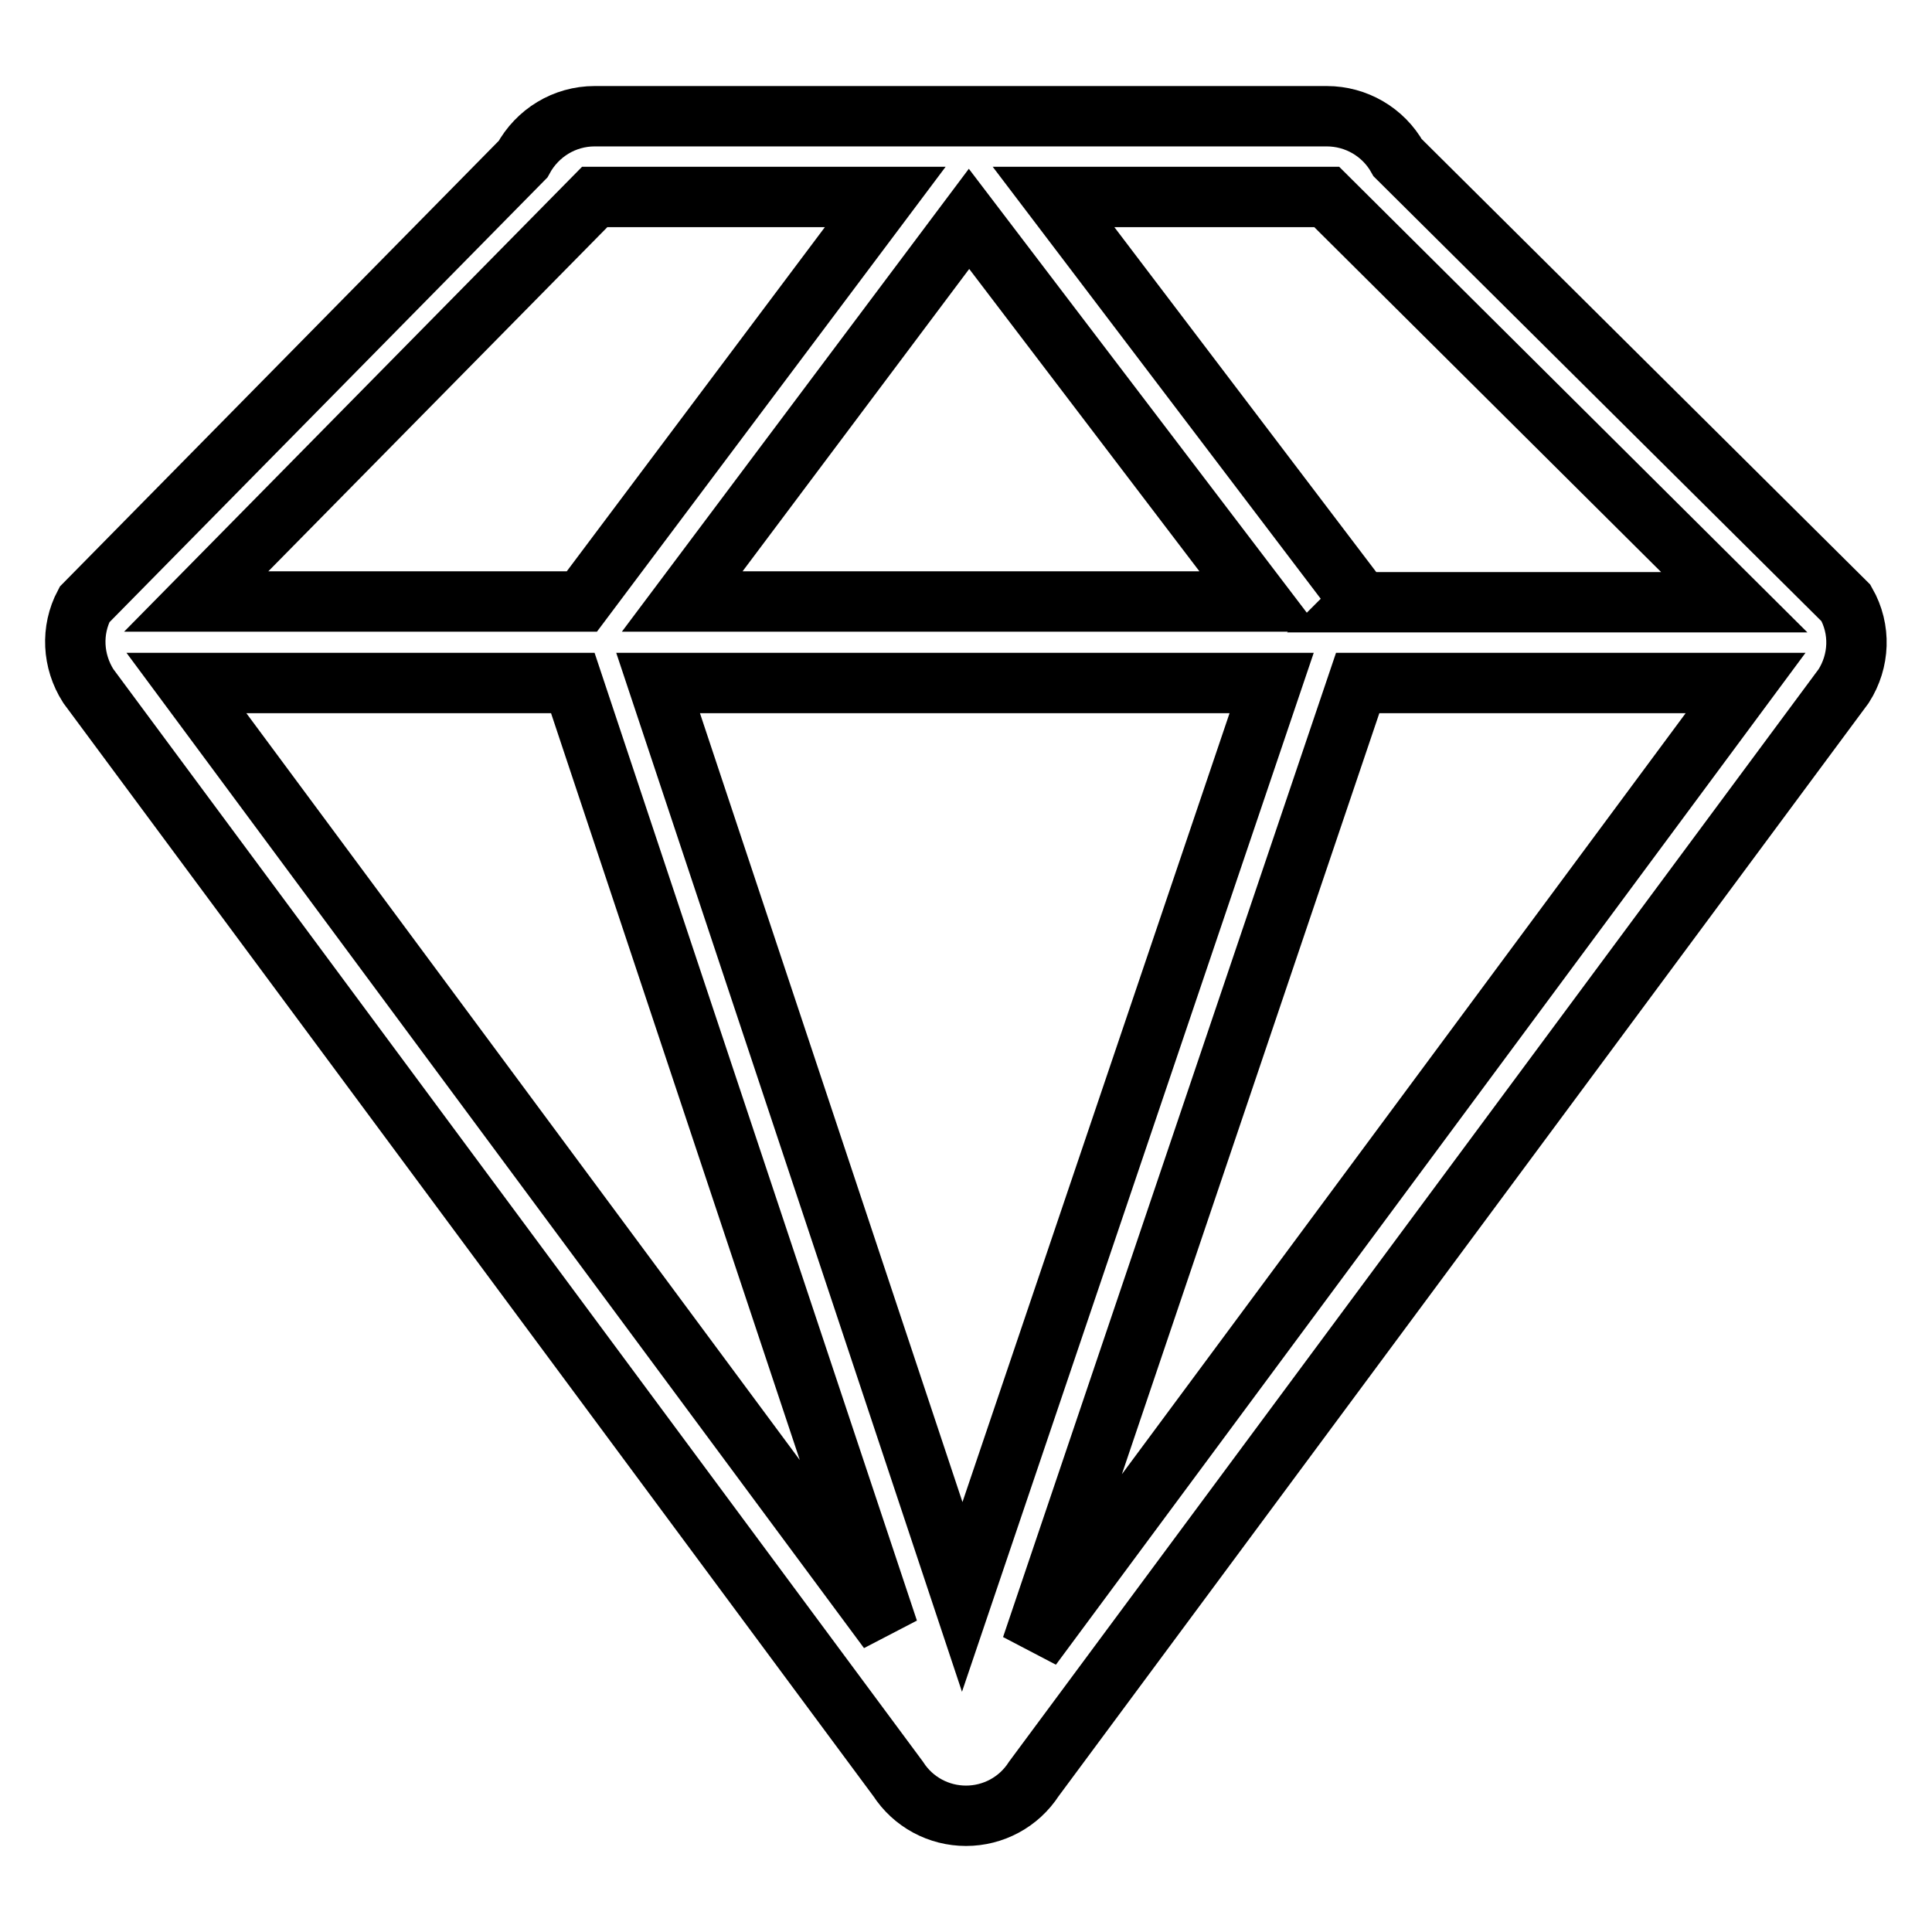
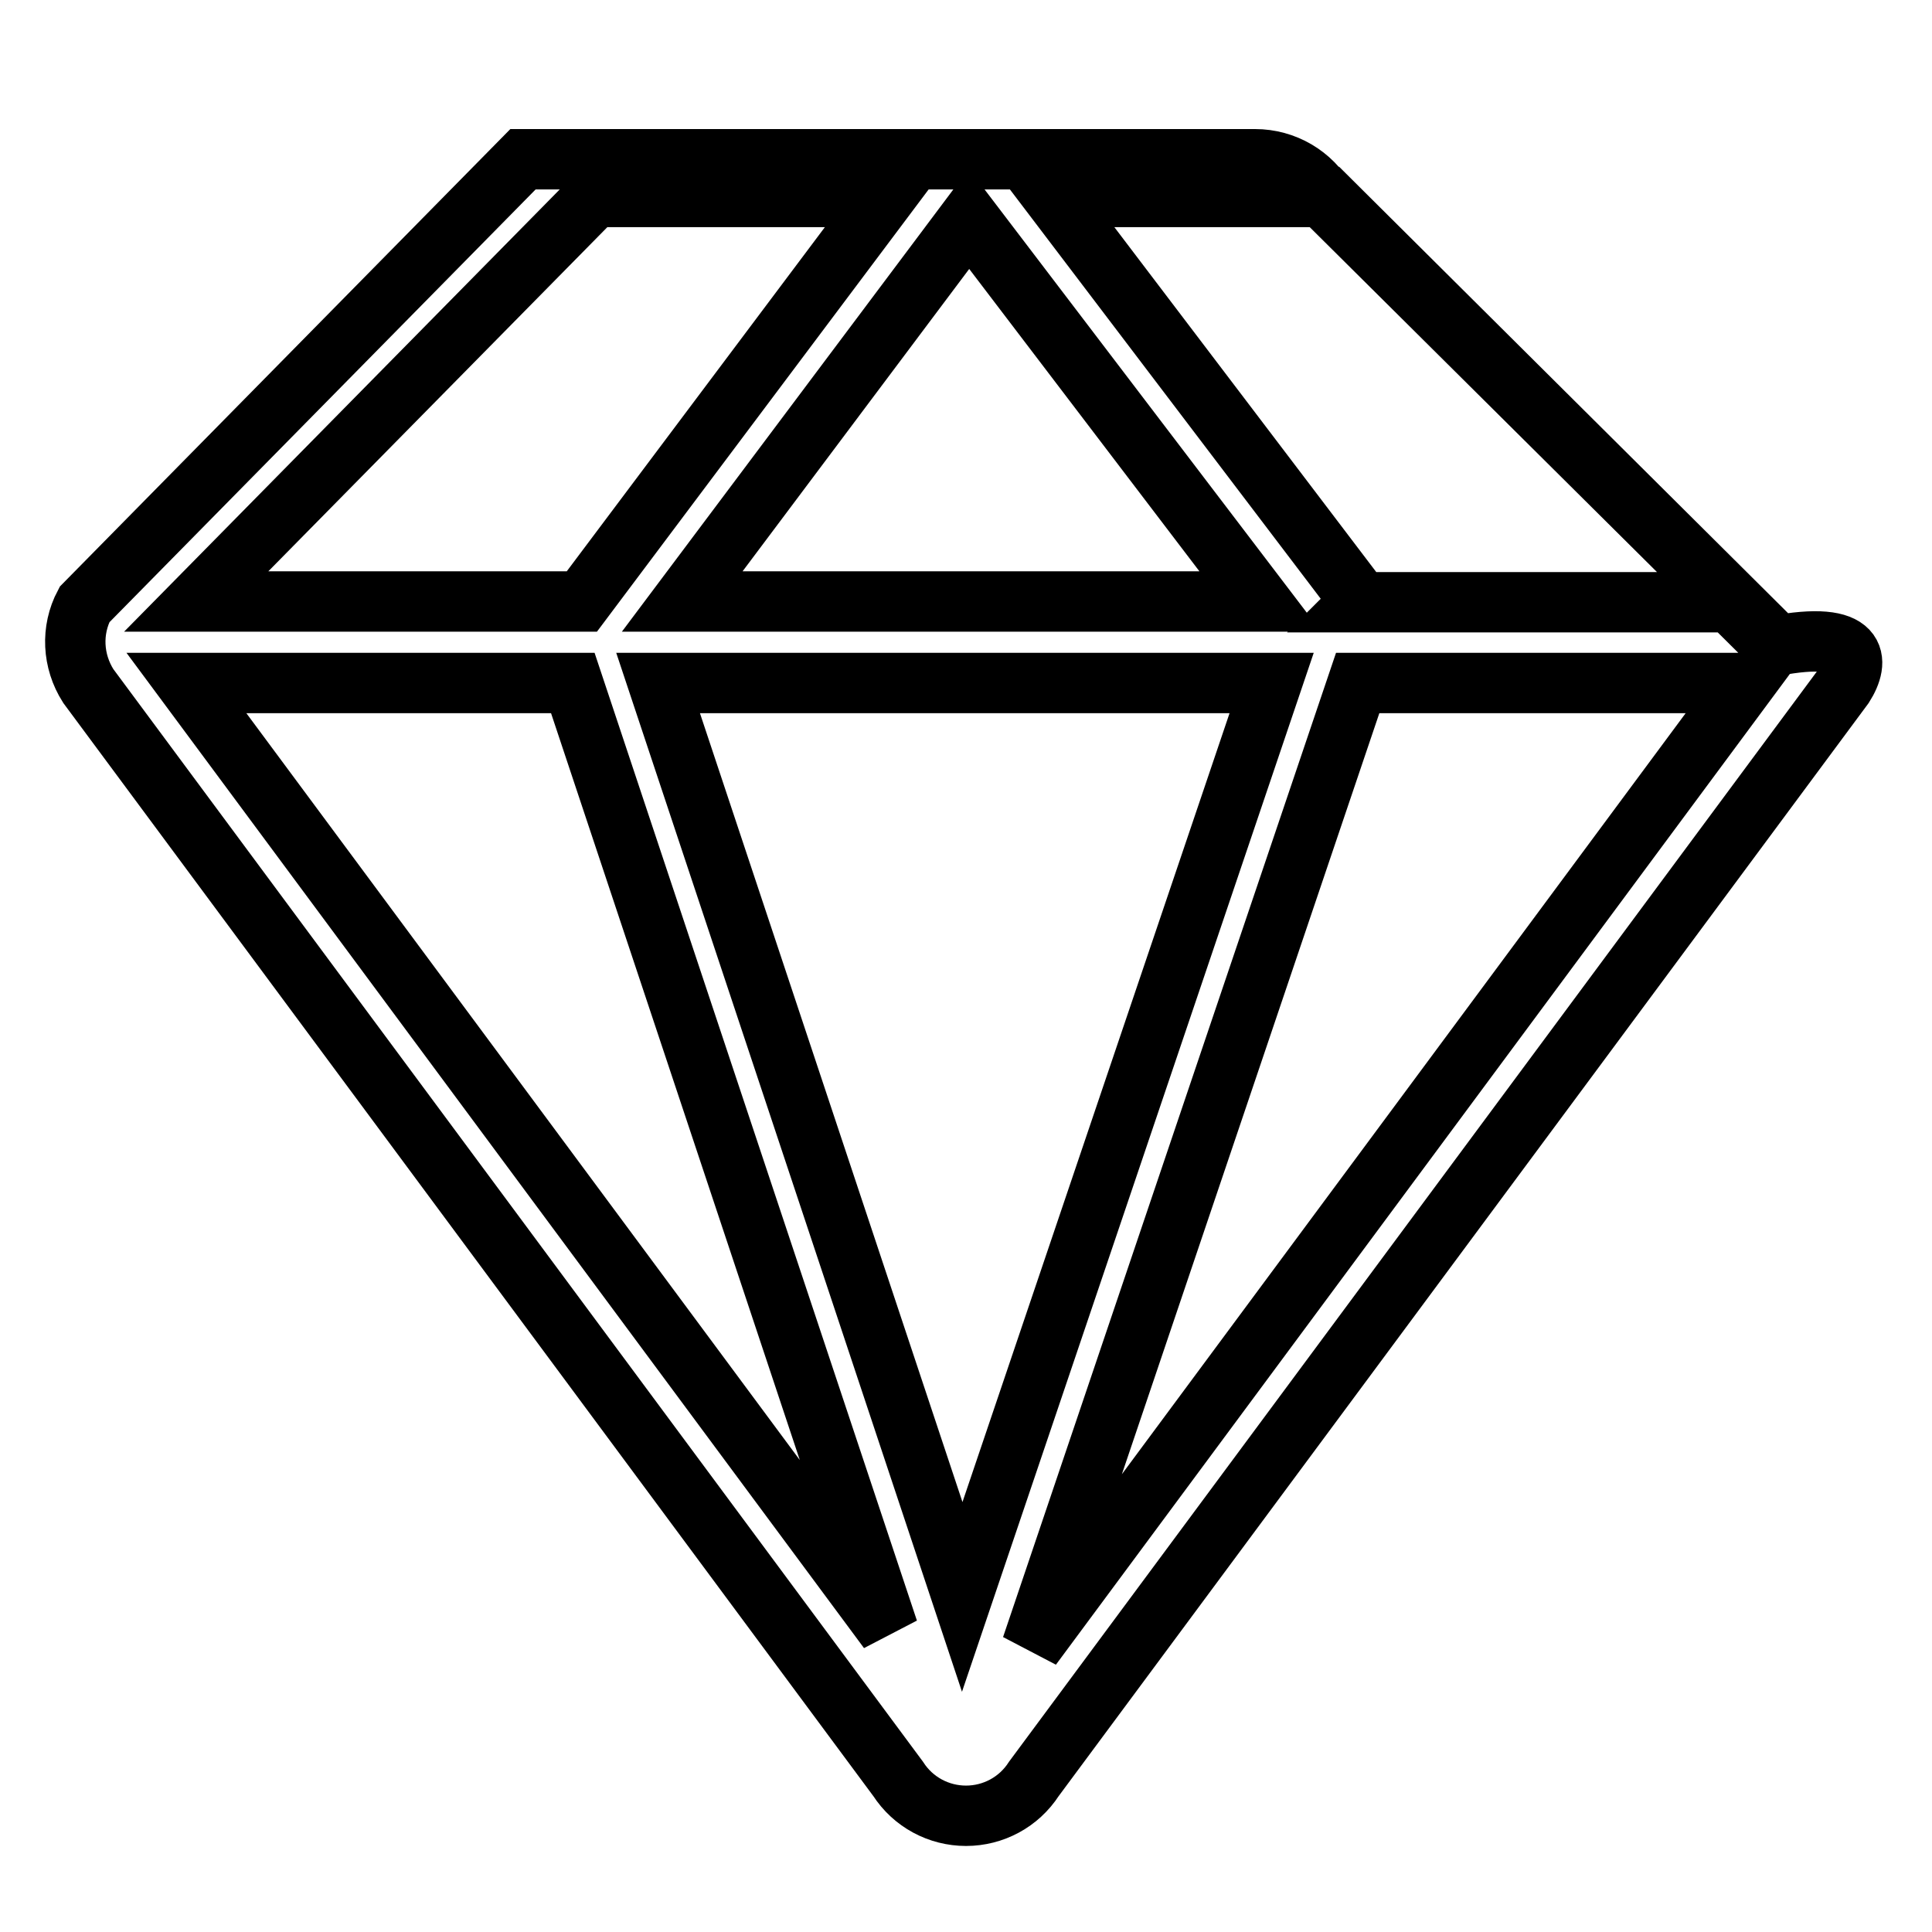
<svg xmlns="http://www.w3.org/2000/svg" version="1.1" x="0px" y="0px" viewBox="0 0 256 256" enable-background="new 0 0 256 256" xml:space="preserve">
  <g>
-     <path stroke-width="8" fill-opacity="0" stroke="#000000" d="M244.3,90.9L137,235.7c-2,3.1-5.4,4.9-9,4.9s-7-1.8-9-4.9L11.7,90.9c-2.1-3.3-2.3-7.4-0.5-10.8l58.1-59 c1.9-3.5,5.5-5.7,9.5-5.7h97c3.9,0,7.5,2.1,9.4,5.5l59.4,59C246.6,83.4,246.4,87.6,244.3,90.9z M127.5,211.6l41-121.1H87.2 L127.5,211.6z M117.7,216L75.9,90.5H24.7L117.7,216z M78.8,26.1L26,79.7h51.1l40.2-53.6L78.8,26.1L78.8,26.1z M90.4,79.7H167 L128.4,29L90.4,79.7z M175.8,26.1h-36.2l40.7,53.6l-0.1,0.1h49.6L175.8,26.1z M179.9,90.5l-43.2,127.7l94.6-127.7H179.9z" />
+     <path stroke-width="8" fill-opacity="0" stroke="#000000" d="M244.3,90.9L137,235.7c-2,3.1-5.4,4.9-9,4.9s-7-1.8-9-4.9L11.7,90.9c-2.1-3.3-2.3-7.4-0.5-10.8l58.1-59 h97c3.9,0,7.5,2.1,9.4,5.5l59.4,59C246.6,83.4,246.4,87.6,244.3,90.9z M127.5,211.6l41-121.1H87.2 L127.5,211.6z M117.7,216L75.9,90.5H24.7L117.7,216z M78.8,26.1L26,79.7h51.1l40.2-53.6L78.8,26.1L78.8,26.1z M90.4,79.7H167 L128.4,29L90.4,79.7z M175.8,26.1h-36.2l40.7,53.6l-0.1,0.1h49.6L175.8,26.1z M179.9,90.5l-43.2,127.7l94.6-127.7H179.9z" />
  </g>
</svg>